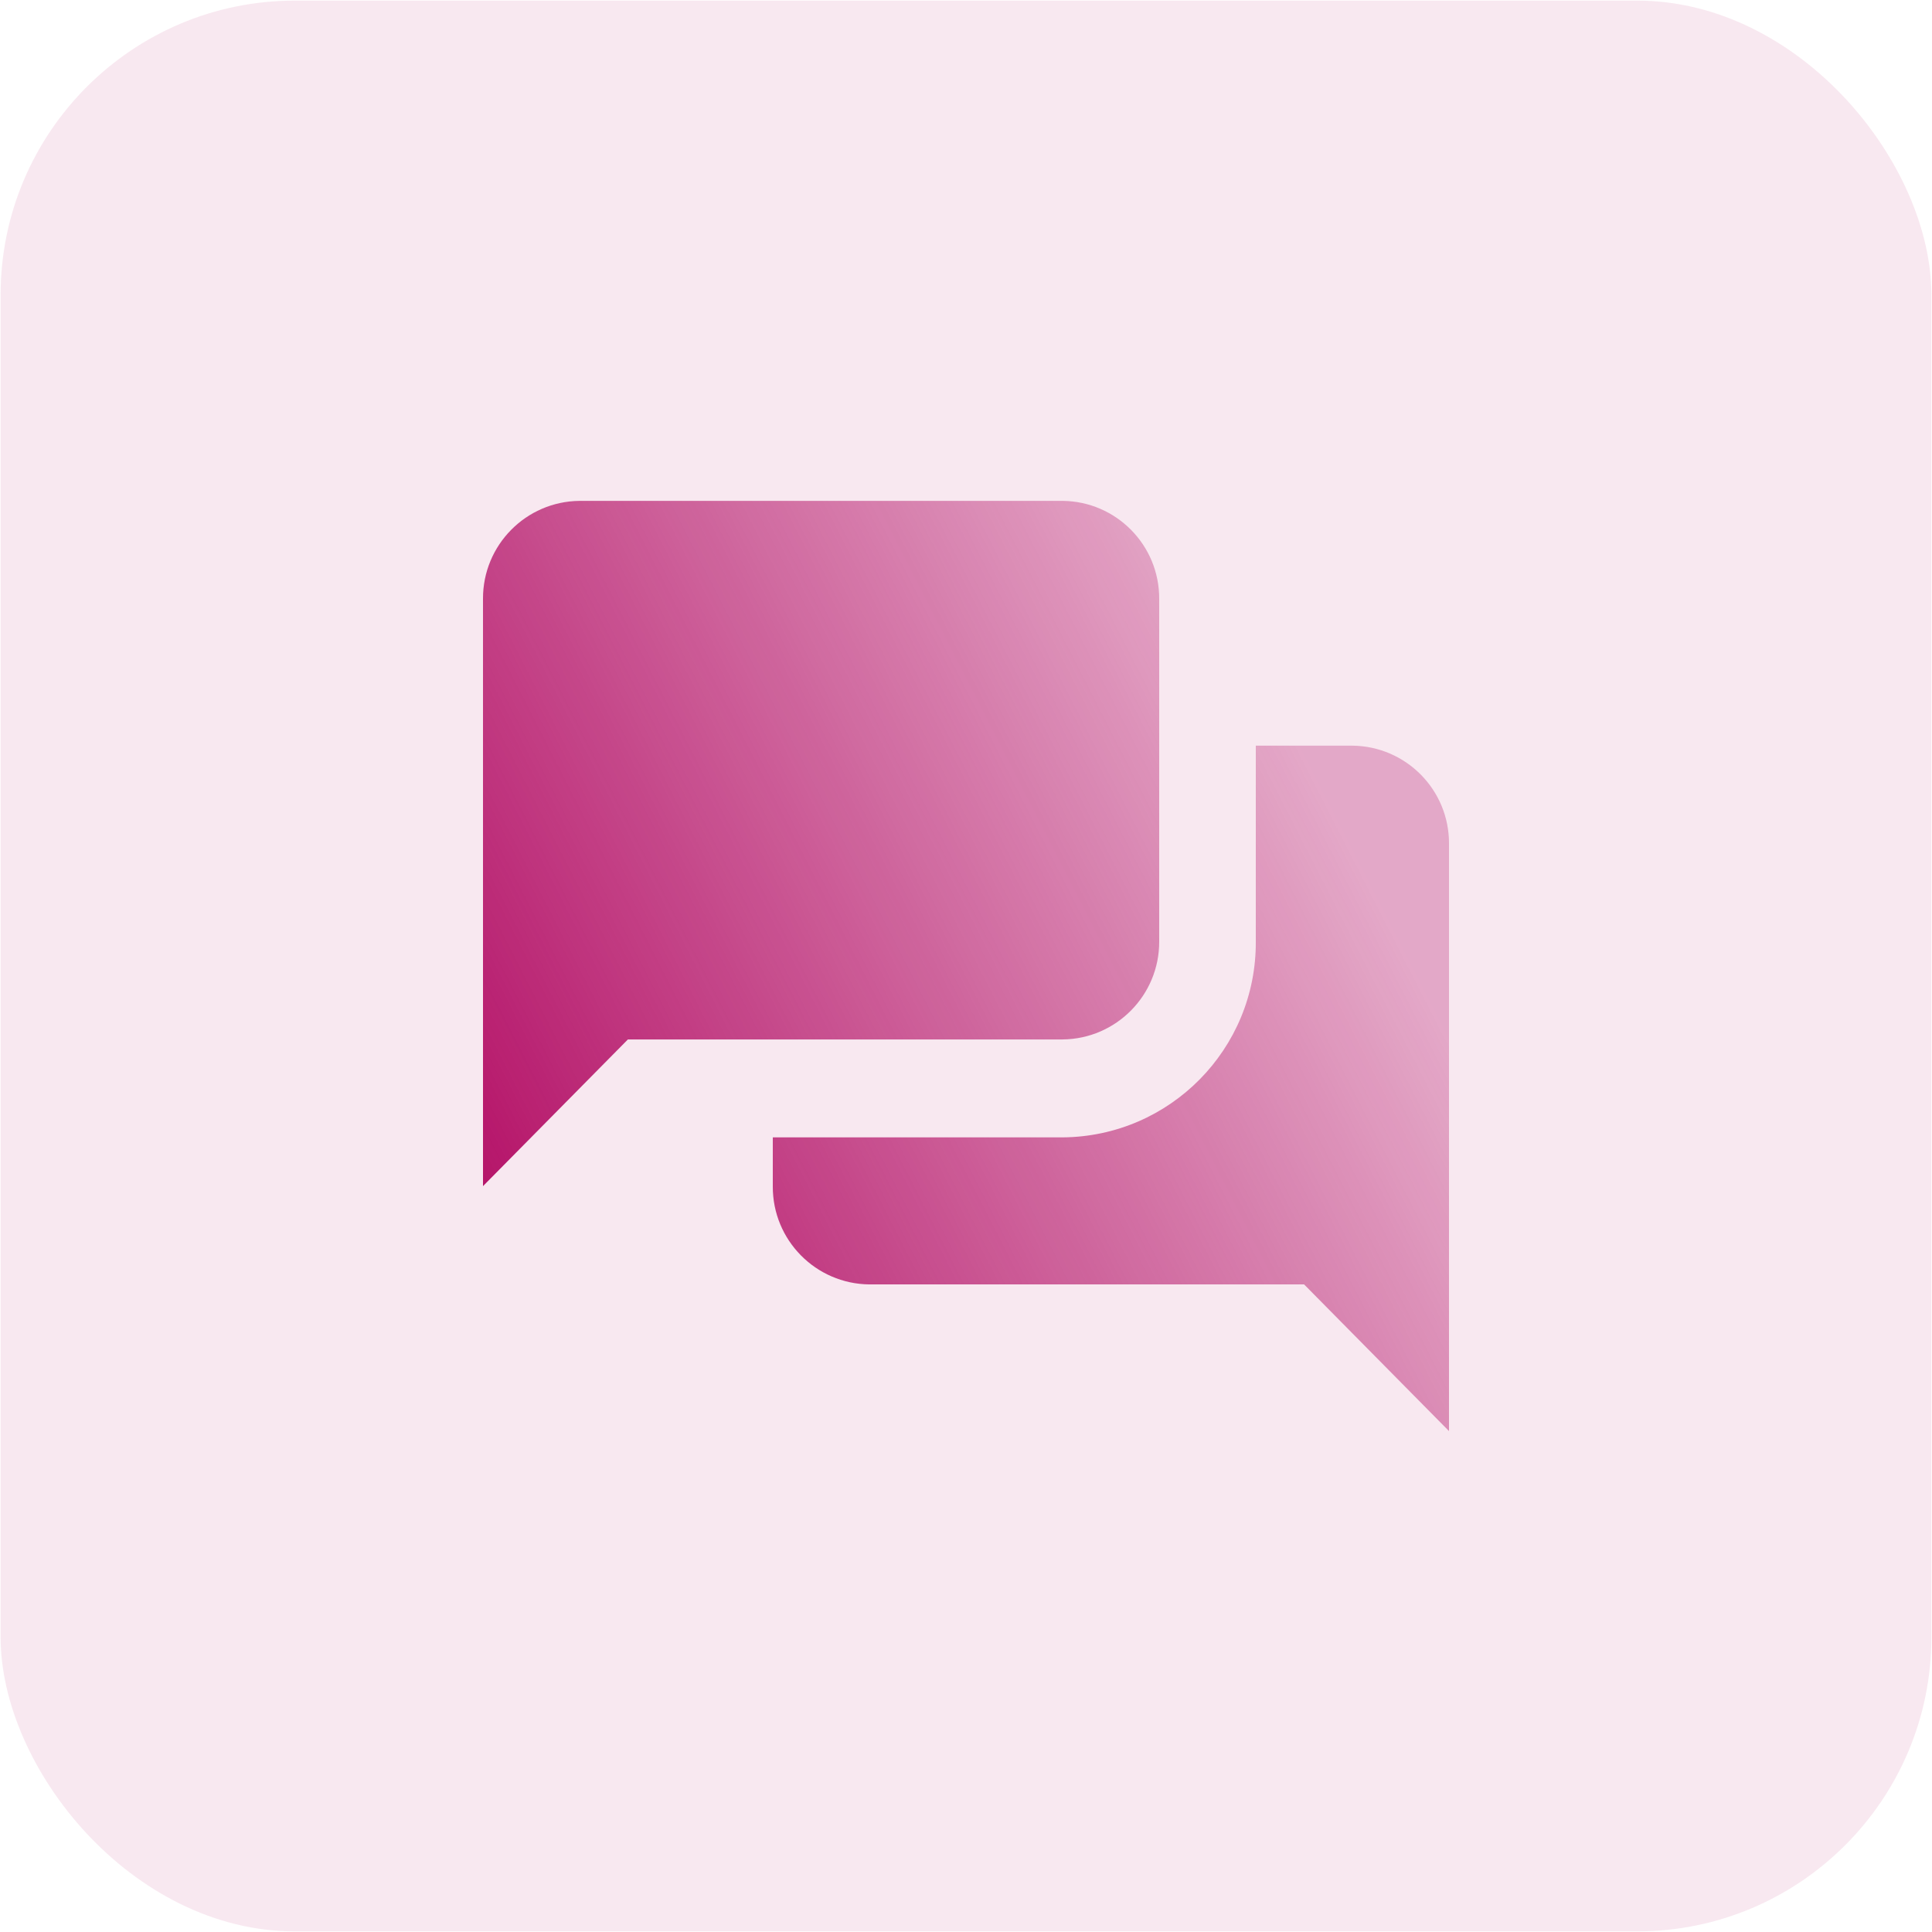
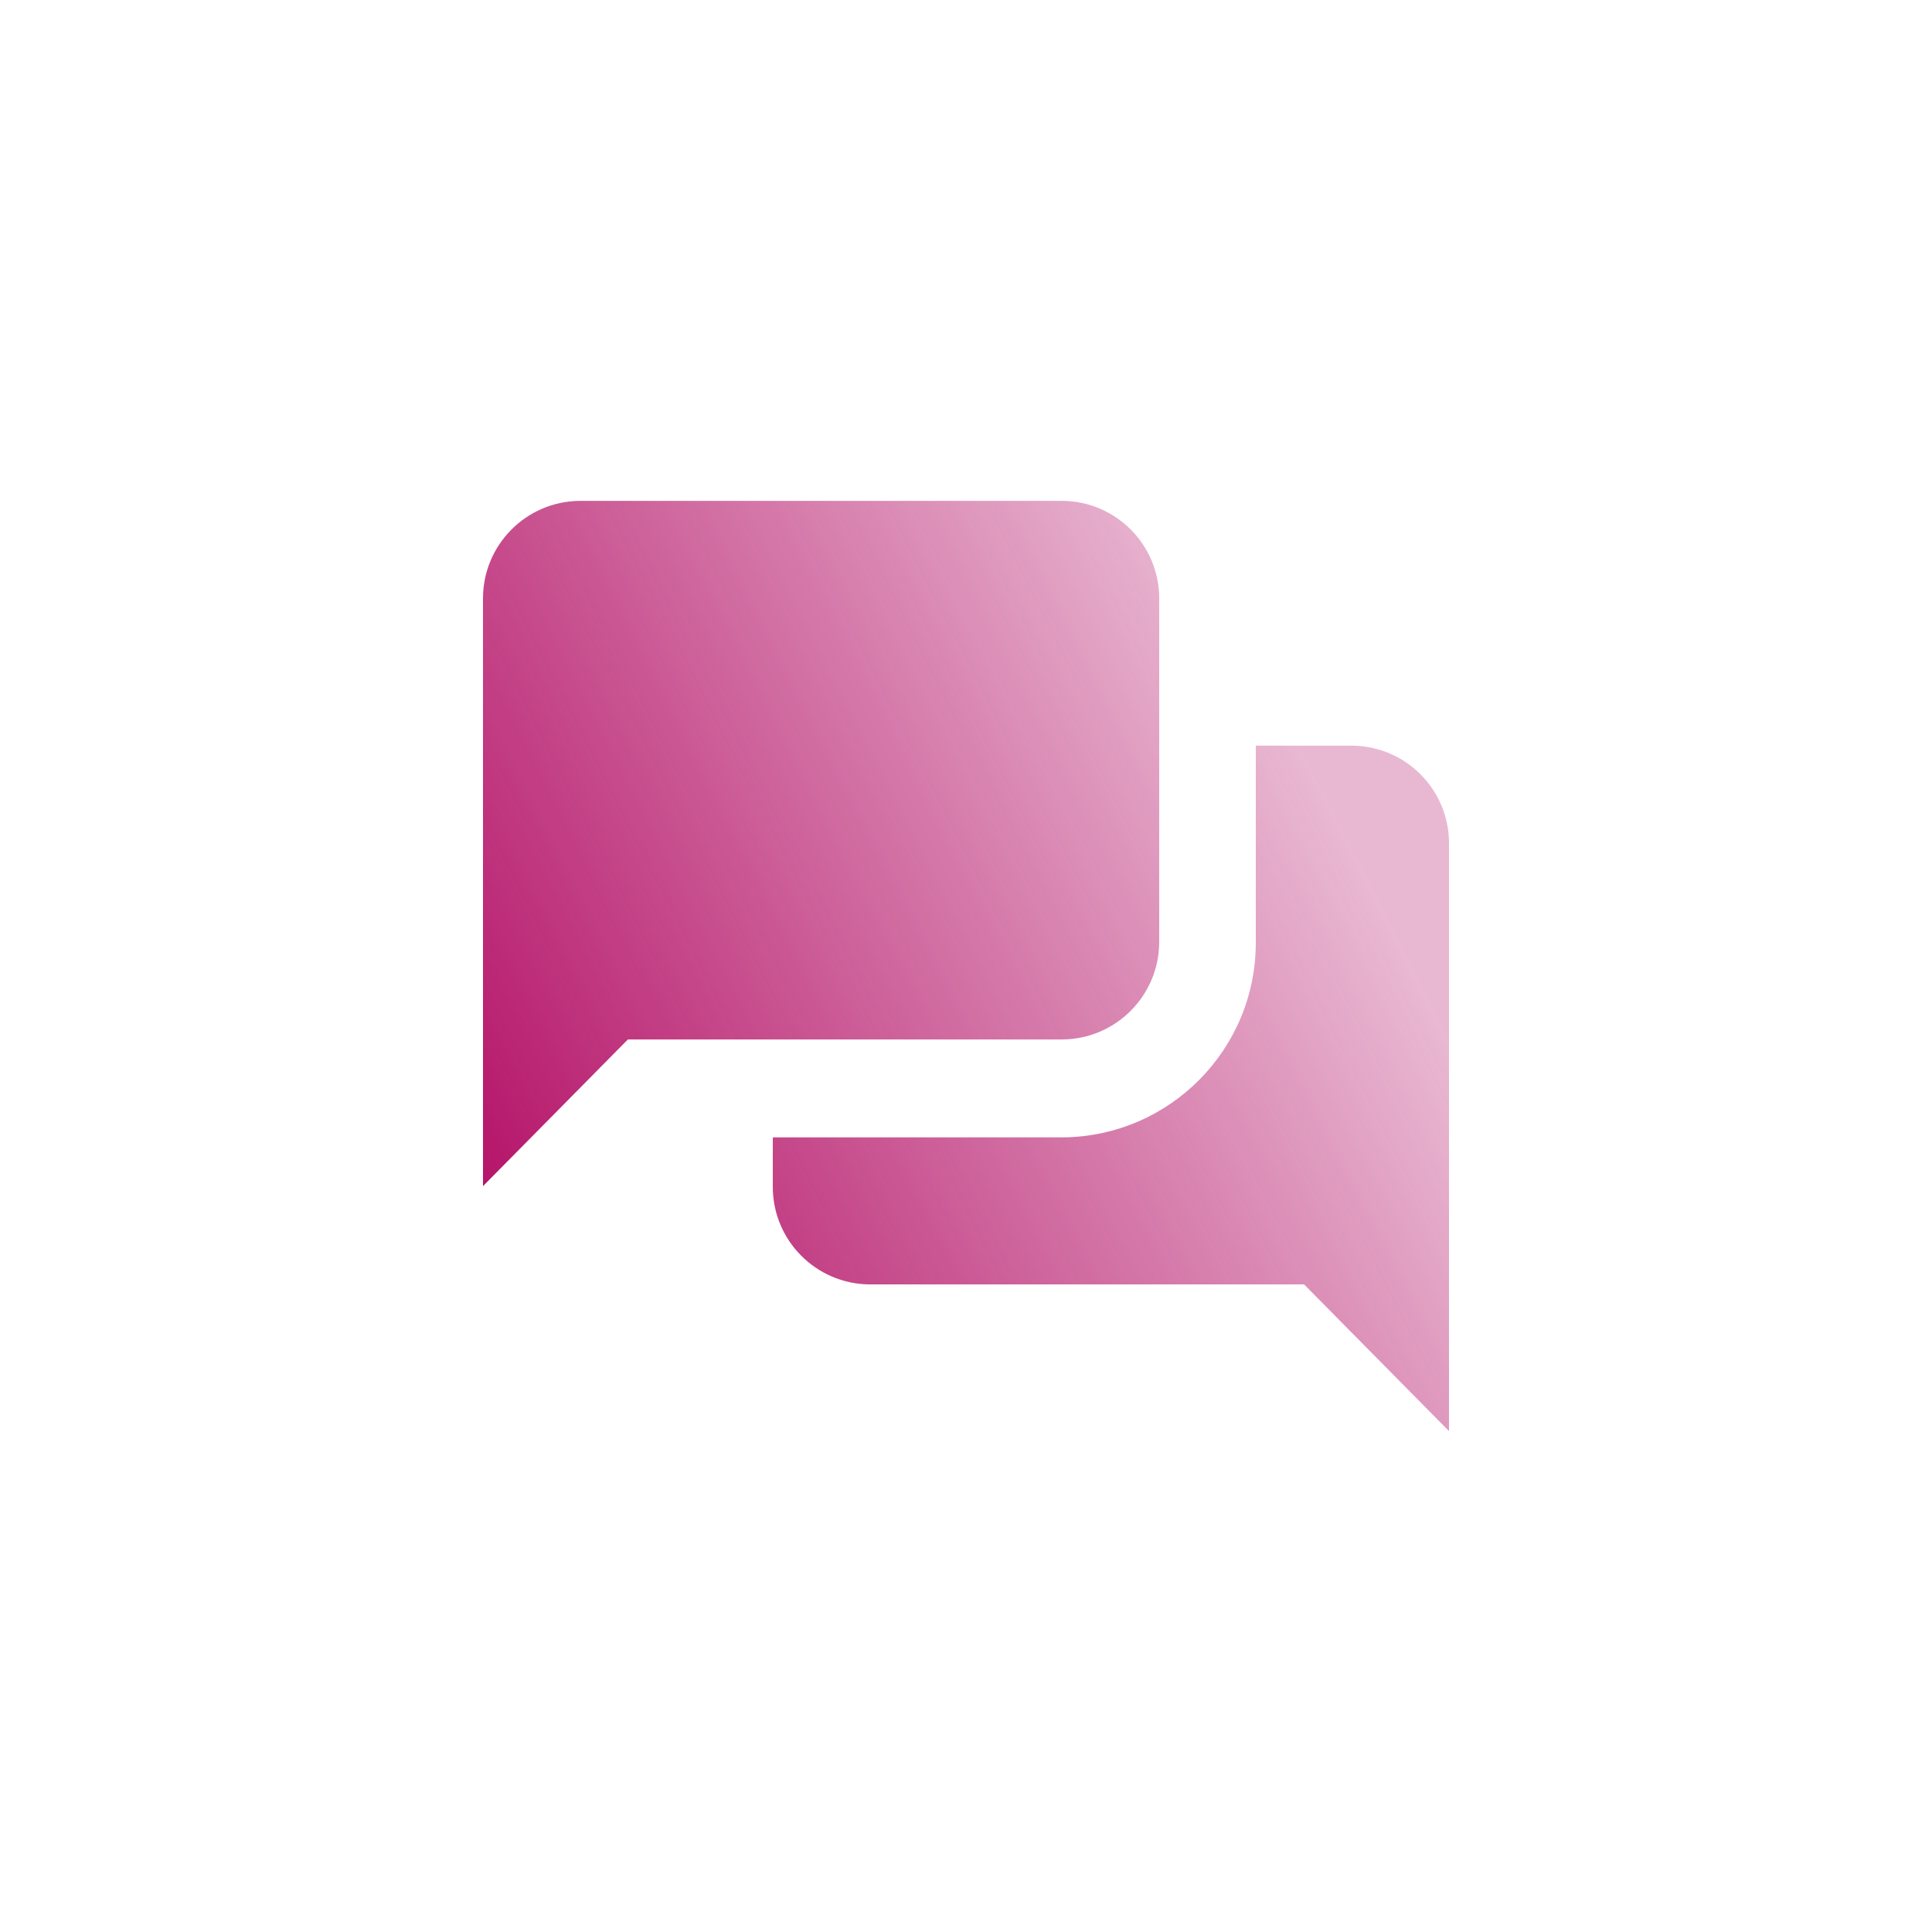
<svg xmlns="http://www.w3.org/2000/svg" viewBox="0 0 640 640">
  <defs>
    <style>
      .cls-1 {
        fill: url(#Dégradé_sans_nom_20);
      }

      .cls-1, .cls-2 {
        stroke-width: 0px;
      }

      .cls-2 {
        fill: rgba(181, 20, 105, .1);
      }
    </style>
    <linearGradient id="Dégradé_sans_nom_20" data-name="Dégradé sans nom 20" x1="164.28" y1="405.86" x2="440.02" y2="264.92" gradientUnits="userSpaceOnUse">
      <stop offset="0" stop-color="#b51469" />
      <stop offset="1" stop-color="#b51469" stop-opacity=".3" />
    </linearGradient>
  </defs>
  <g id="Calque_1" data-name="Calque 1">
-     <rect class="cls-2" x=".2" y=".2" width="639.6" height="639.6" rx="97.5" ry="97.5" />
-   </g>
+     </g>
  <g id="Calque_2" data-name="Calque 2">
    <g id="Vector_Smart_Object" data-name="Vector Smart Object">
      <path id="Gradient_Overlay" data-name="Gradient Overlay" class="cls-1" d="m432,425.48h-144c-17.78-.18-32.07-14.67-32-32.45v-16.26h96c35.57-.28,64.2-29.3,64-64.88v-64.88h32c17.77.18,32.07,14.67,32,32.44v194.62l-48-48.59ZM160,198.36c-.07-17.77,14.23-32.27,32-32.44h160c17.77.17,32.07,14.66,32,32.44v113.53c.07,17.77-14.23,32.27-32,32.44h-144l-48,48.59v-194.56Z" />
    </g>
  </g>
</svg>